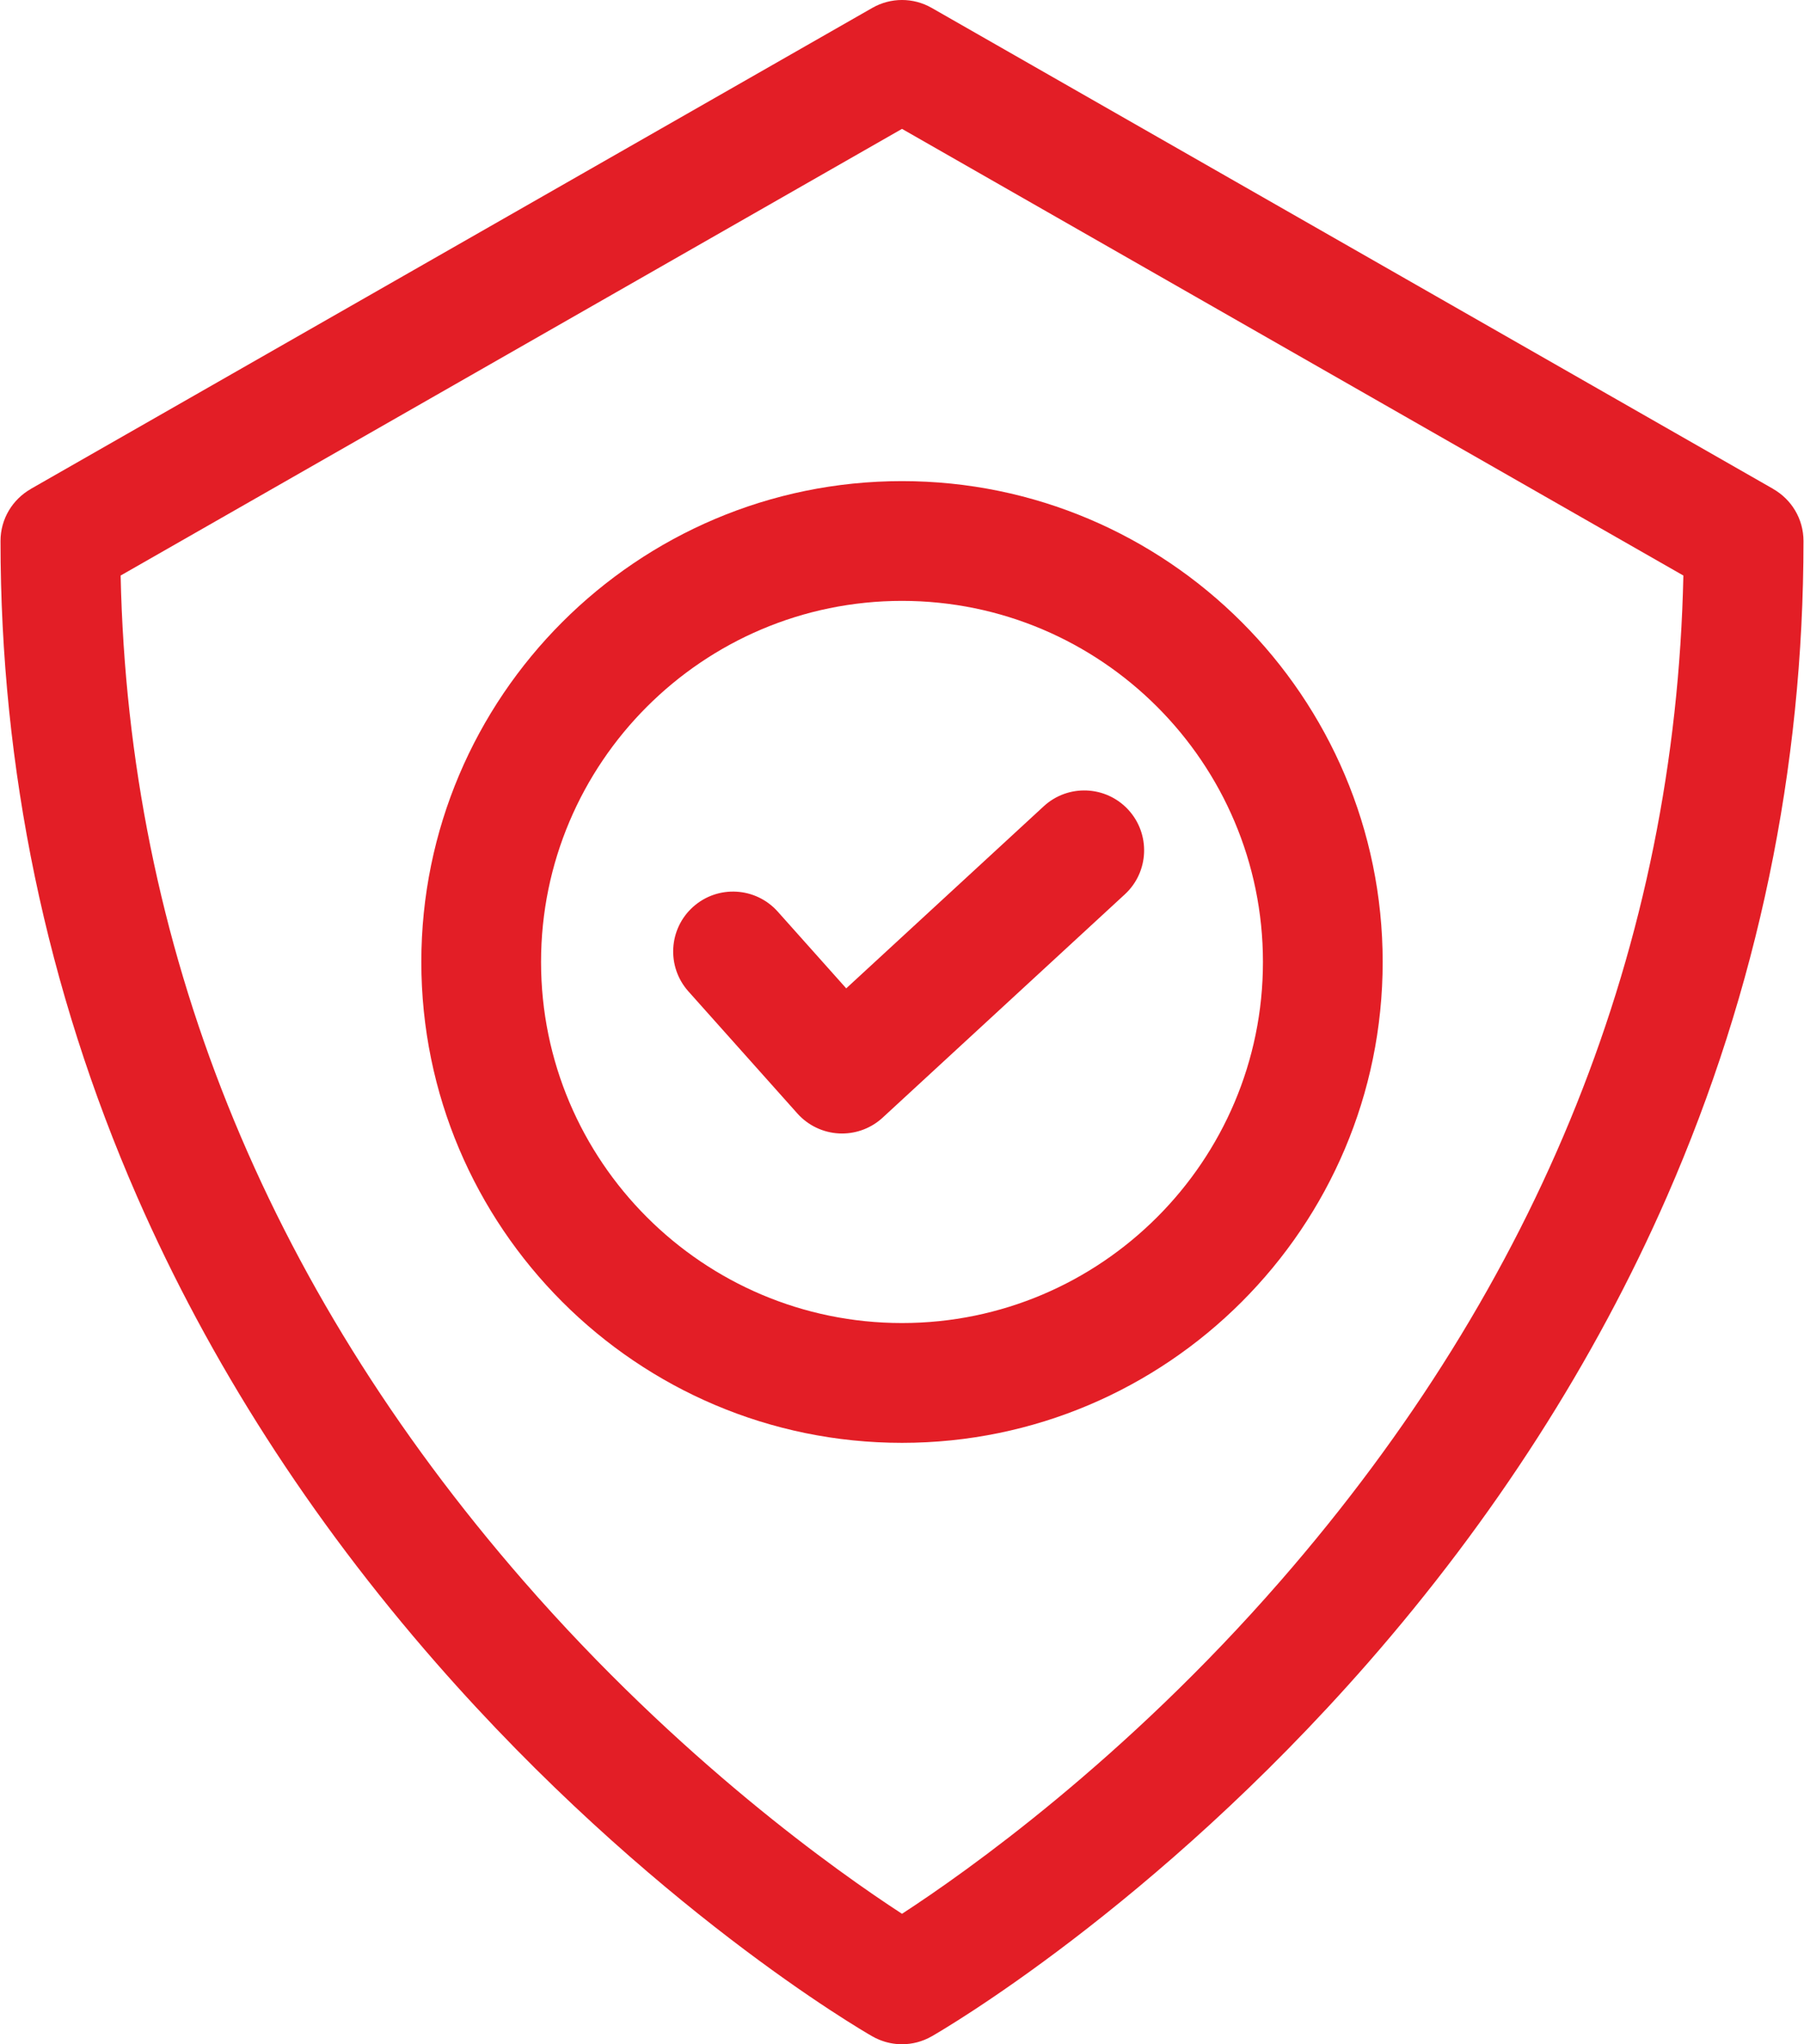
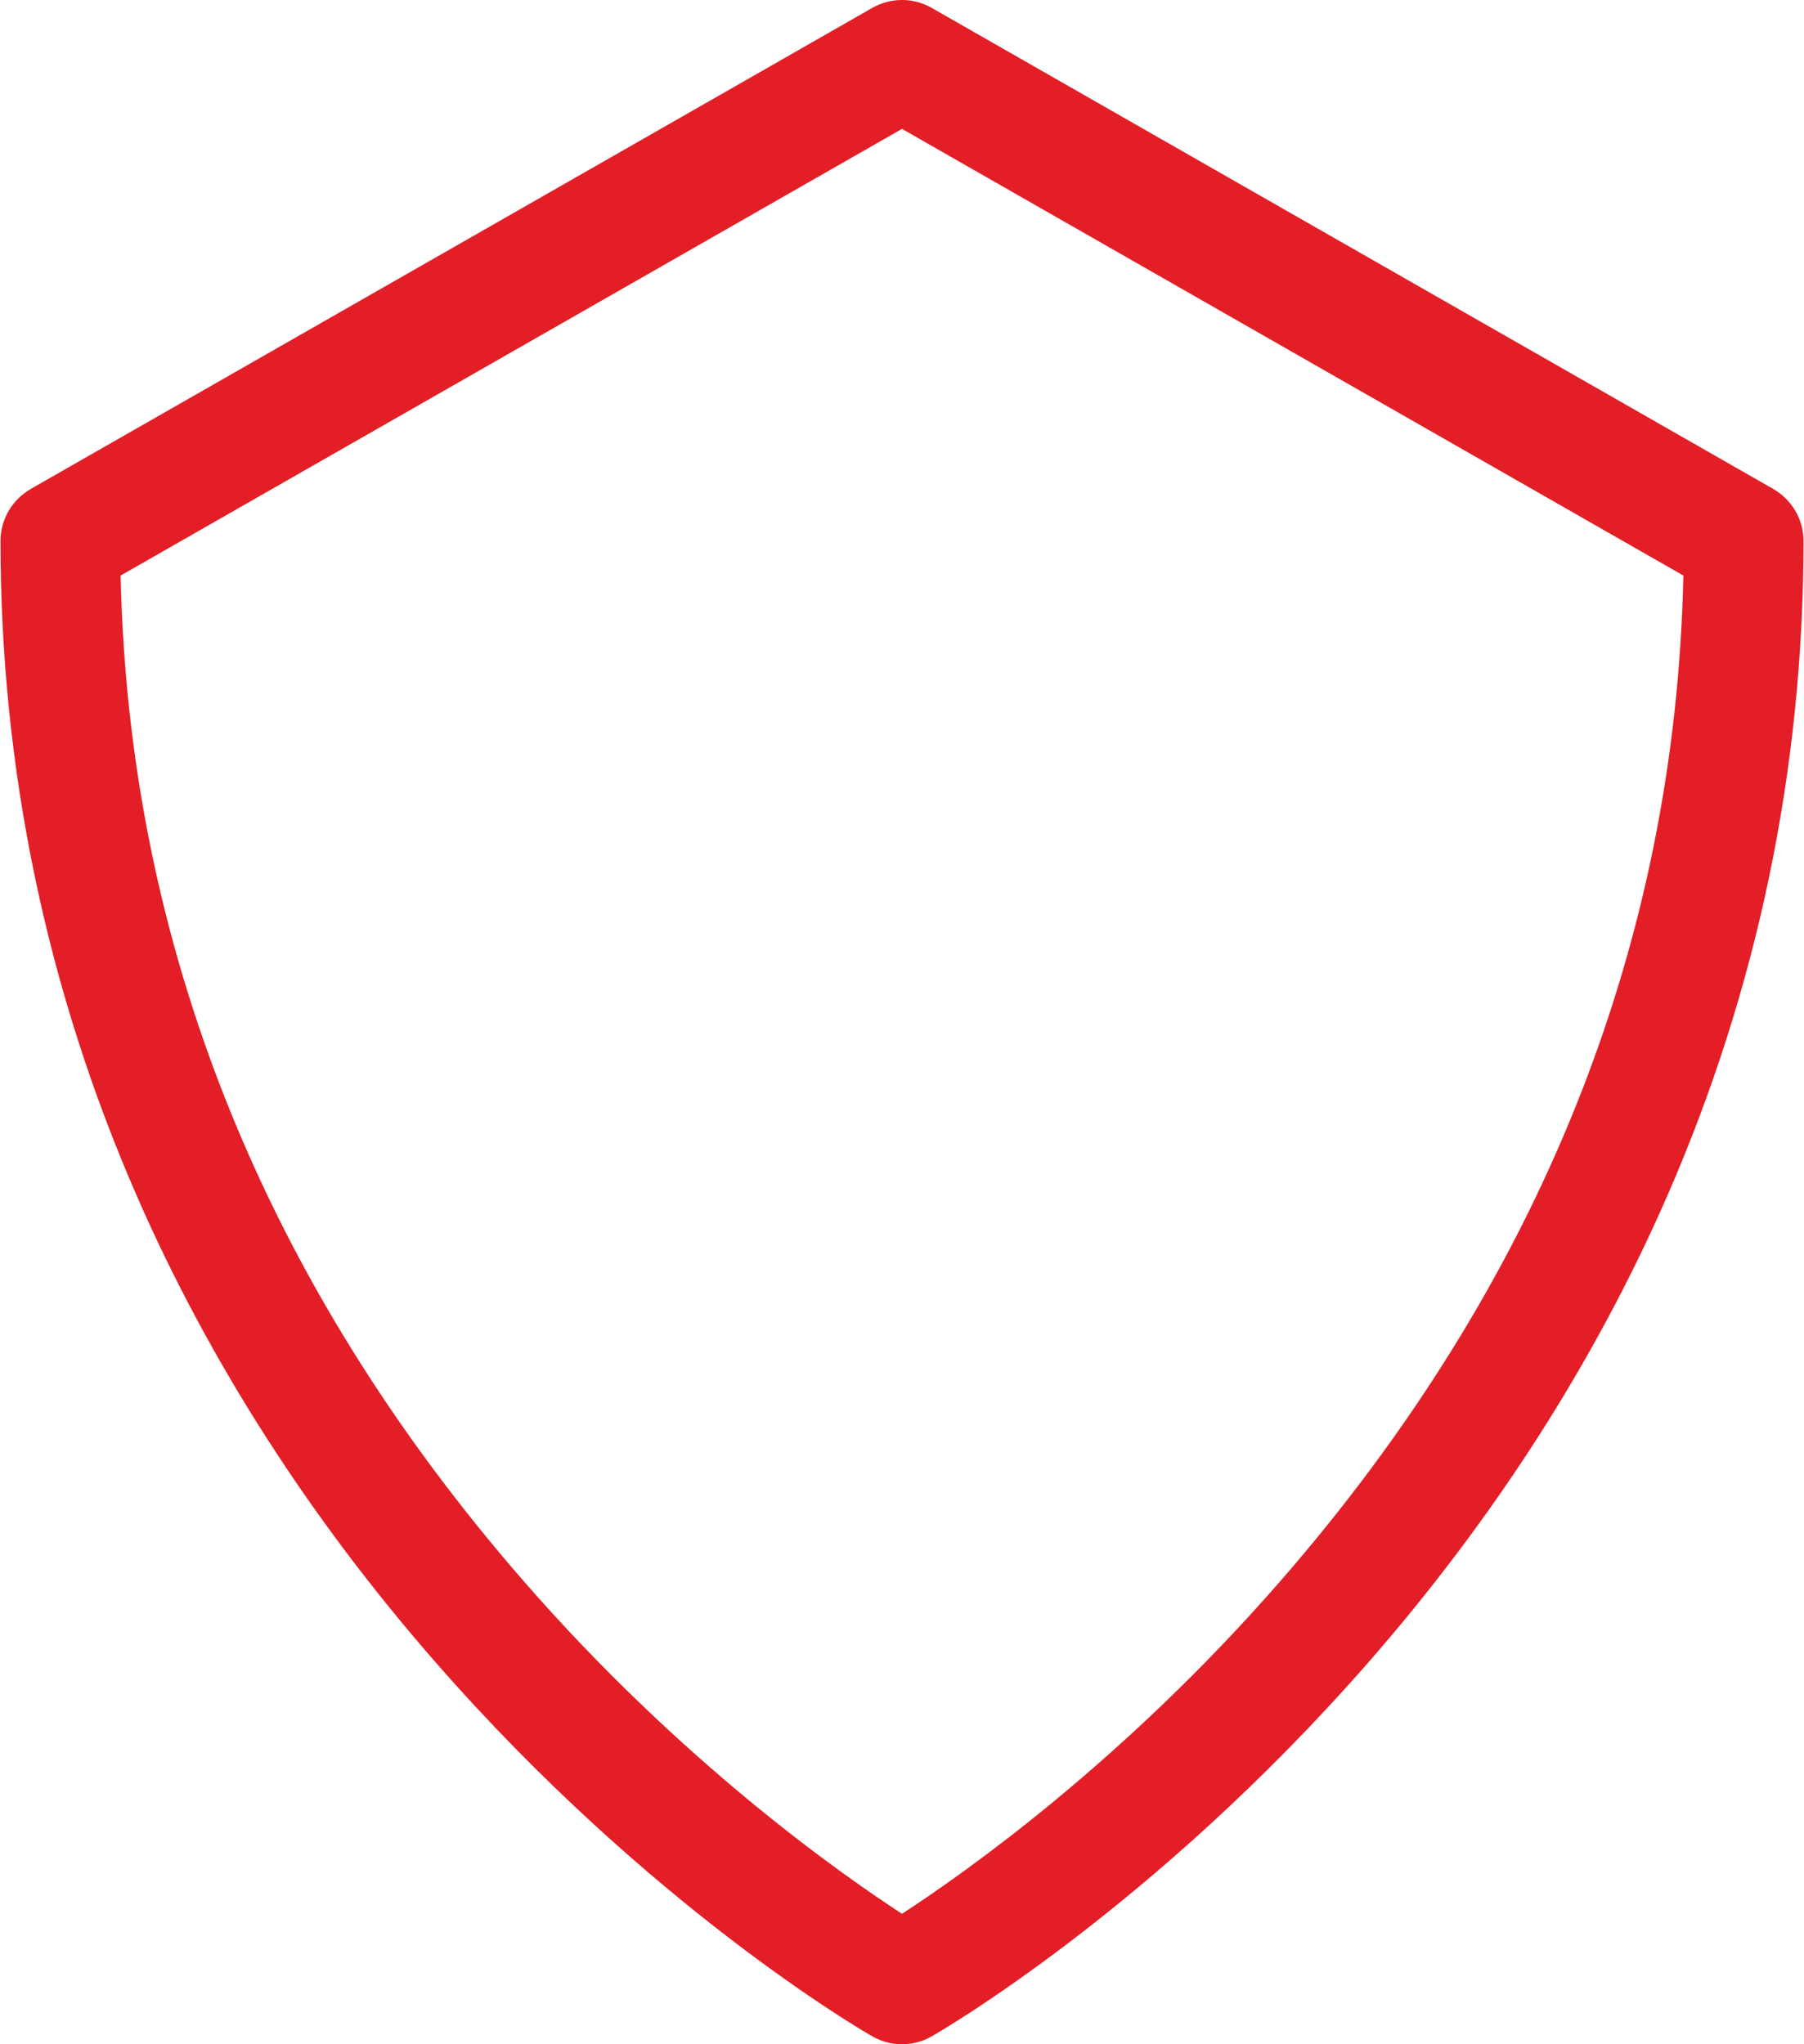
<svg xmlns="http://www.w3.org/2000/svg" width="60" height="68" viewBox="0 0 60 68" fill="none">
  <g clip-path="url(#clip0_190_258)">
    <path d="M58.978 16.267C58.978 16.267 58.98 16.266 58.98 16.266L30.988 0.263C30.376 -0.088 29.624 -0.088 29.012 0.263L1.02 16.266C1.02 16.266 1.021 16.267 1.022 16.267C0.422 16.61 0.017 17.255 0.017 17.996C0.017 25.573 1.545 32.909 4.558 39.8C6.961 45.296 10.308 50.517 14.506 55.316C21.598 63.426 28.626 67.515 29.005 67.733C29.08 67.776 29.157 67.814 29.237 67.847C29.483 67.95 29.742 68 29.998 68H29.998C29.999 68 30.001 68 30.002 68C30.337 68 30.676 67.915 30.988 67.737C31.286 67.567 38.358 63.476 45.495 55.316C49.692 50.517 53.039 45.296 55.443 39.8C58.456 32.909 59.983 25.573 59.983 17.996C59.983 17.255 59.578 16.61 58.978 16.267ZM42.589 52.588C37.393 58.556 32.132 62.274 30 63.661C27.867 62.273 22.607 58.555 17.411 52.588C8.78 42.674 4.276 31.428 4.012 19.145L30 4.287L55.988 19.145C55.724 31.428 51.22 42.674 42.589 52.588Z" fill="#E31E26" />
-     <path d="M30 16.004C21.184 16.004 14.013 23.179 14.013 31.999C14.013 40.819 21.184 47.995 30 47.995C38.815 47.995 45.987 40.819 45.987 31.999C45.987 23.179 38.815 16.004 30 16.004ZM30 44.01C23.38 44.01 17.995 38.622 17.995 31.999C17.995 25.376 23.38 19.988 30 19.988C36.62 19.988 42.005 25.376 42.005 31.999C42.005 38.622 36.62 44.01 30 44.01Z" fill="#E31E26" />
-     <path d="M34.713 26.821L28.145 32.877L25.866 30.323C25.133 29.503 23.875 29.431 23.054 30.164C22.234 30.897 22.163 32.156 22.895 32.977L26.521 37.04C26.877 37.438 27.377 37.677 27.91 37.703C27.942 37.704 27.974 37.705 28.007 37.705C28.505 37.705 28.988 37.518 29.356 37.178L37.411 29.75C38.22 29.005 38.271 27.744 37.526 26.935C36.781 26.127 35.521 26.075 34.713 26.821Z" fill="#E31E26" />
  </g>
  <defs>
    <clipPath id="clip0_190_258">
      <rect width="60" height="68" fill="white" />
    </clipPath>
  </defs>
</svg>